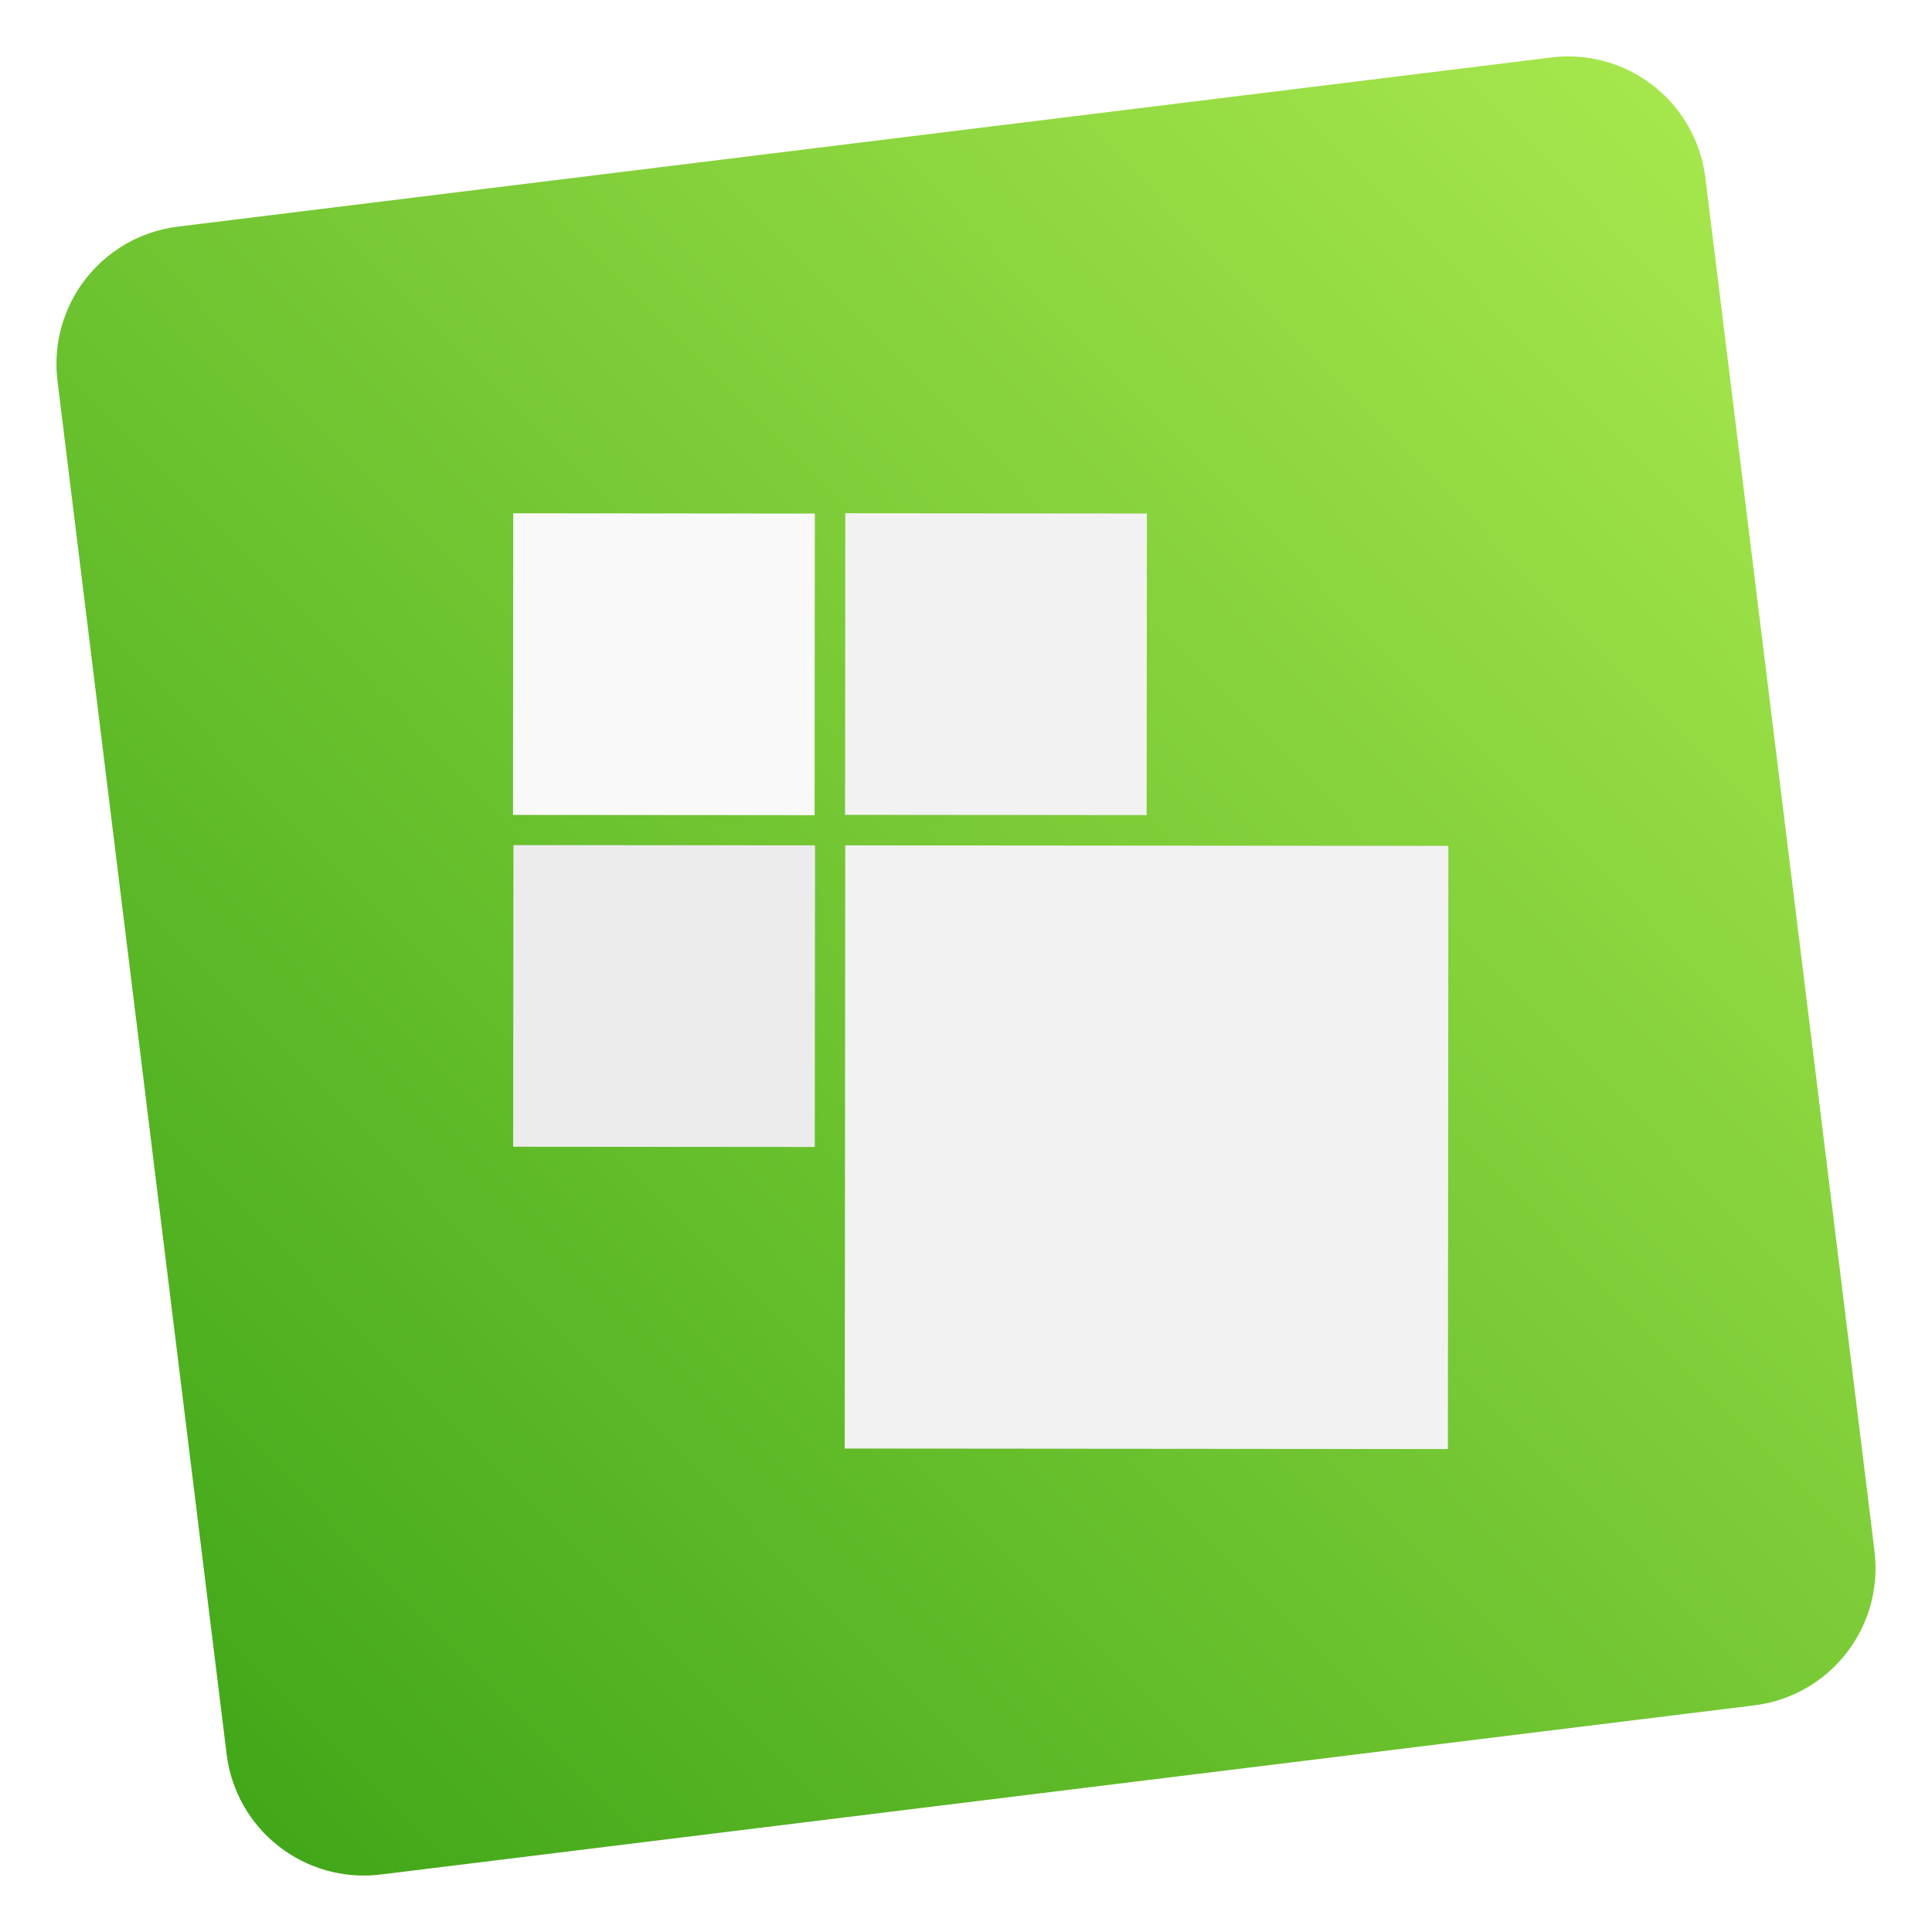
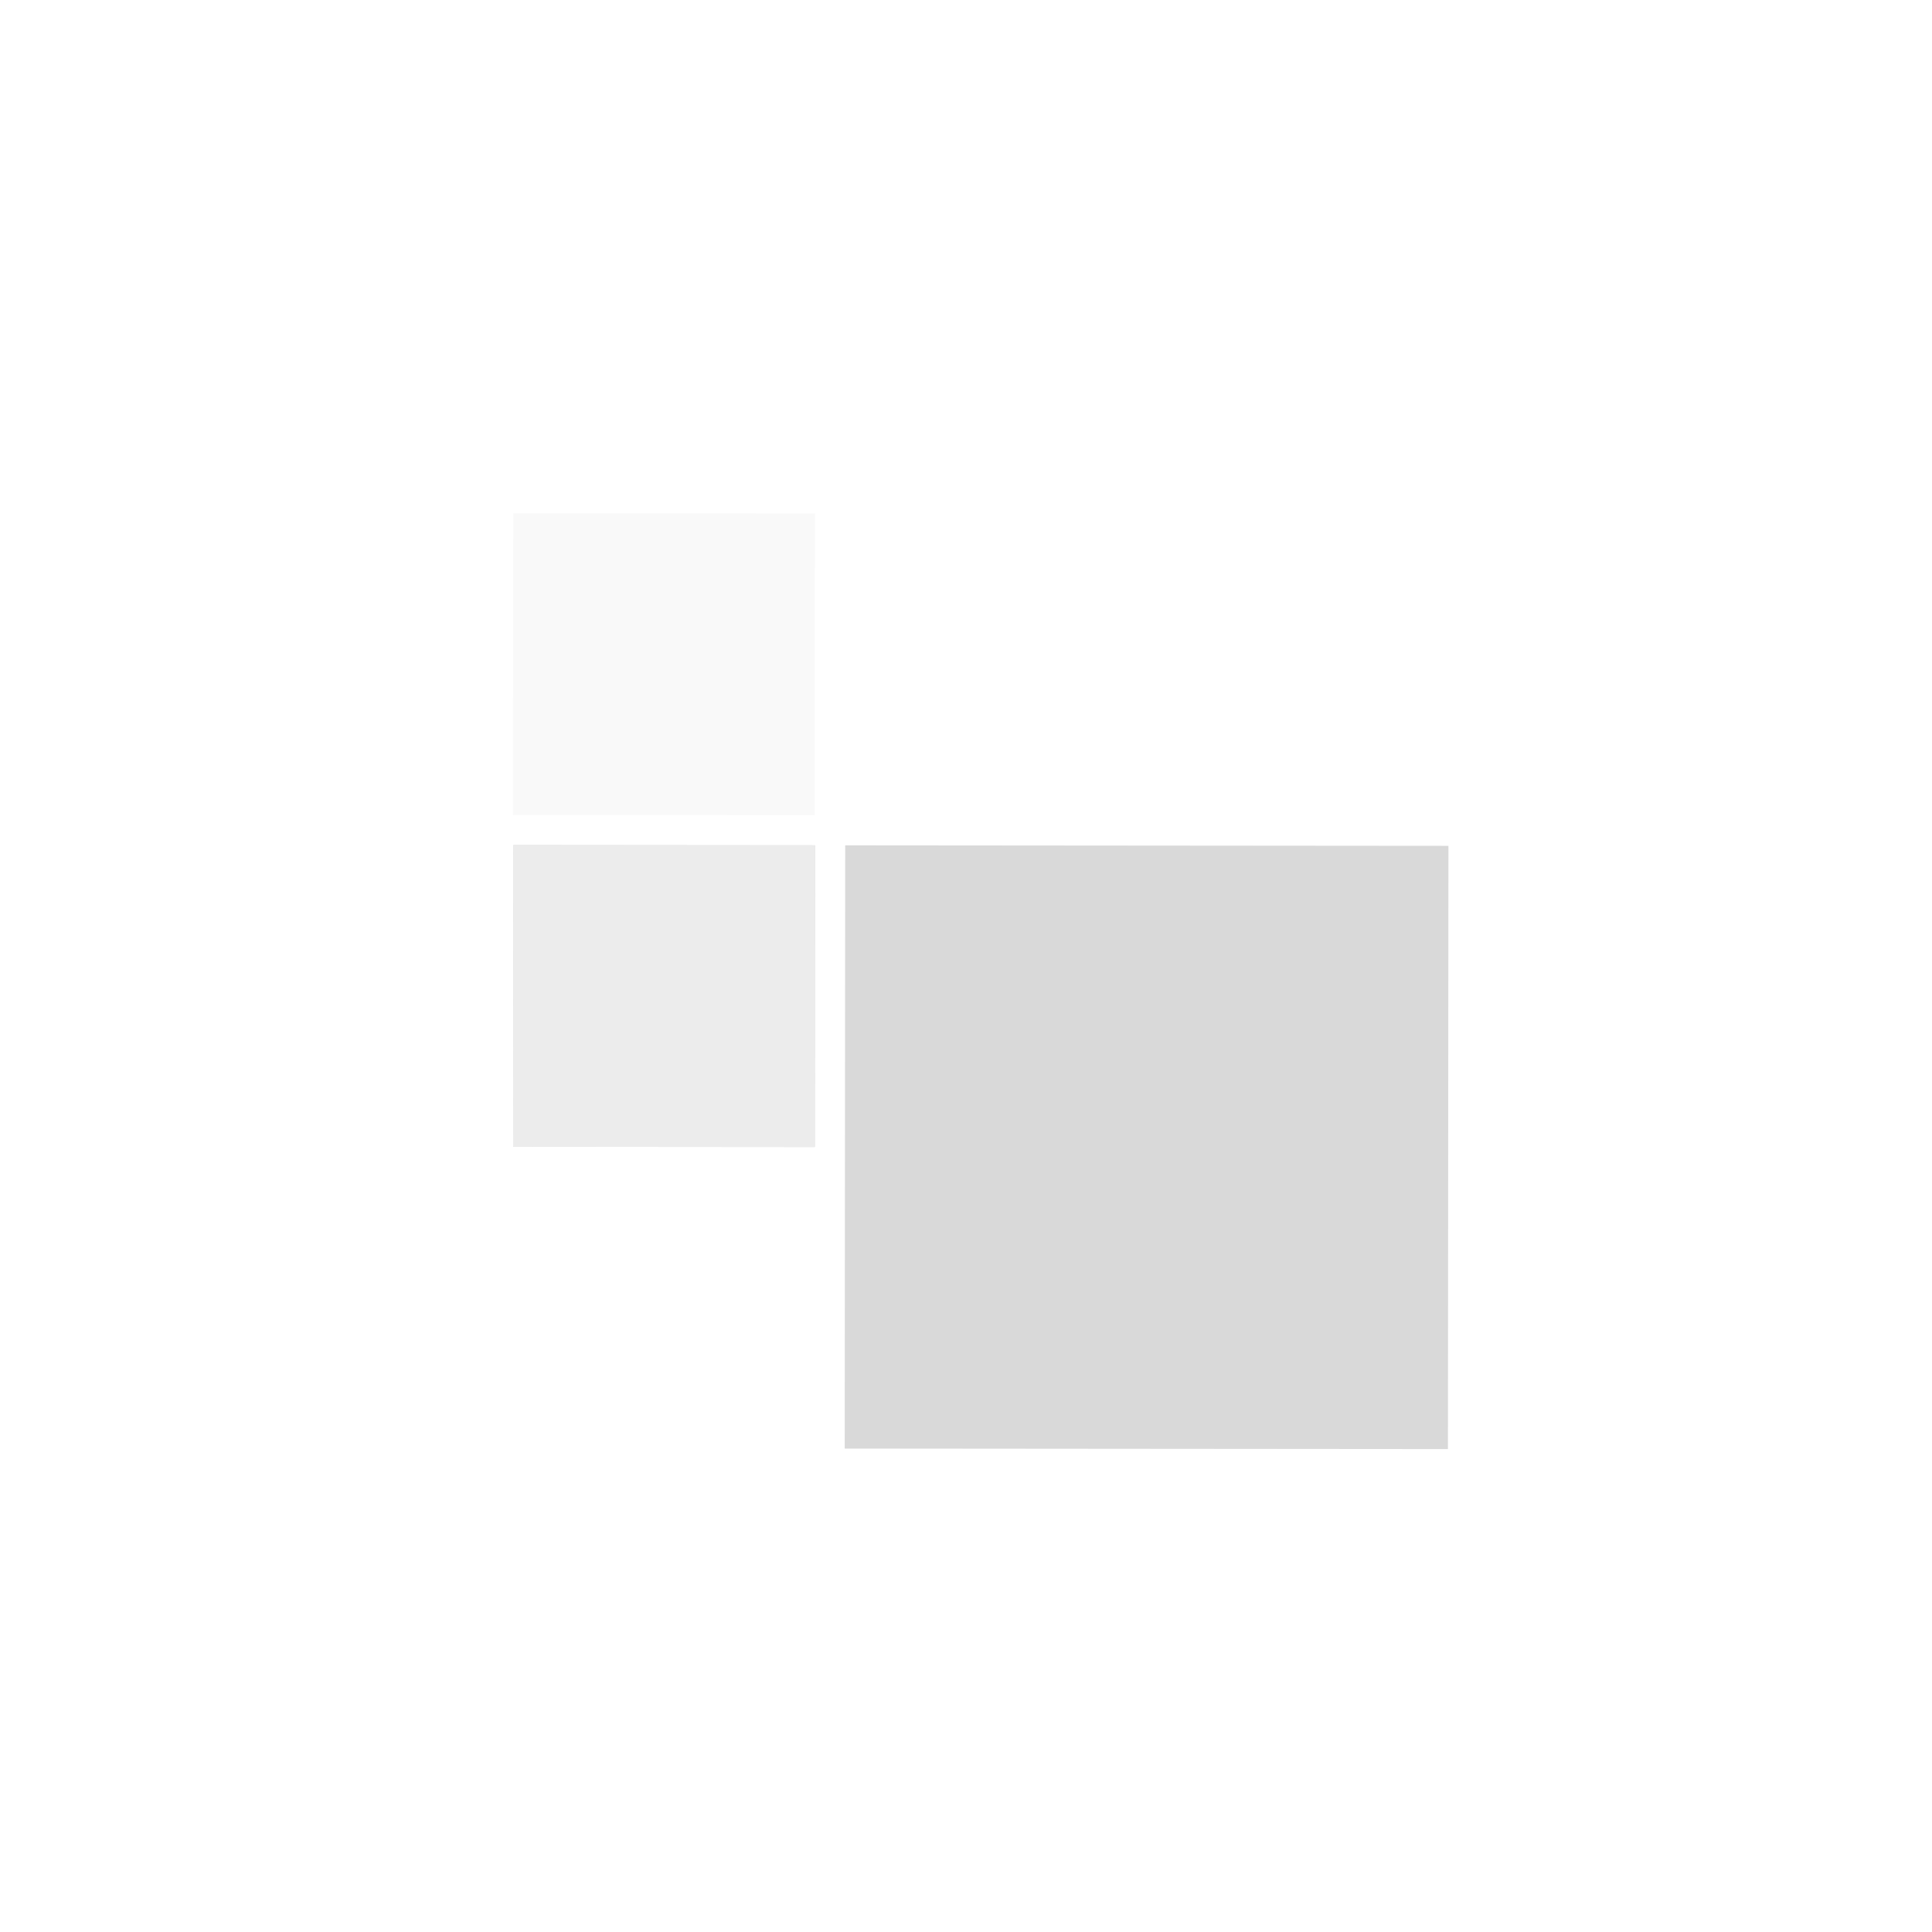
<svg xmlns="http://www.w3.org/2000/svg" xmlns:ns1="http://sodipodi.sourceforge.net/DTD/sodipodi-0.dtd" xmlns:ns2="http://www.inkscape.org/namespaces/inkscape" xmlns:xlink="http://www.w3.org/1999/xlink" width="64" height="64" version="1.1" viewBox="0 0 16.933 16.933" id="svg55" ns1:docname="shuffler-control.svg" ns2:version="1.0.2 (e86c870879, 2021-01-15)">
  <ns1:namedview pagecolor="#ffffff" bordercolor="#666666" borderopacity="1" objecttolerance="10" gridtolerance="10" guidetolerance="10" ns2:pageopacity="0" ns2:pageshadow="2" ns2:window-width="1920" ns2:window-height="936" id="namedview57" showgrid="false" ns2:zoom="4.2813106" ns2:cx="69.986054" ns2:cy="32.906725" ns2:window-x="0" ns2:window-y="38" ns2:window-maximized="1" ns2:current-layer="svg55" />
  <defs id="defs25">
    <filter id="f" x="-.036" y="-.036" width="1.072" height="1.072" color-interpolation-filters="sRGB">
      <feGaussianBlur stdDeviation="14.143" id="feGaussianBlur4" />
    </filter>
    <linearGradient id="d" x1="520.32" x2="520.32" y1="1.823" y2="1023.9" gradientUnits="userSpaceOnUse">
      <stop stop-color="#46a926" offset="0" id="stop7" />
      <stop stop-color="#ffda64" offset="1" id="stop9" />
    </linearGradient>
    <linearGradient id="a" x1="500.28" x2="500.28" y1="-18.217" y2="1023.9" gradientUnits="userSpaceOnUse">
      <stop stop-color="#a6d74f" offset="0" id="stop12" />
      <stop stop-color="#46a926" offset="1" id="stop14" />
    </linearGradient>
    <linearGradient id="linearGradient909" x1="500.28" x2="500.28" y1="-18.217" y2="1023.9" gradientUnits="userSpaceOnUse">
      <stop stop-color="#56bed1" offset="0" id="stop17" />
      <stop stop-color="#3fdf9a" offset="1" id="stop19" />
    </linearGradient>
    <filter id="filter914" x="-.06" y="-.06" width="1.12" height="1.12" color-interpolation-filters="sRGB">
      <feGaussianBlur stdDeviation="0.205" id="feGaussianBlur22" />
    </filter>
    <filter color-interpolation-filters="sRGB" height="1.12" width="1.12" y="-.06" x="-.06" id="h">
      <feGaussianBlur id="feGaussianBlur2" stdDeviation="0.85" />
    </filter>
    <linearGradient gradientTransform="translate(-134.404)" gradientUnits="userSpaceOnUse" y2="49" y1="15" x2="32" x1="32" id="g">
      <stop id="stop5" offset="0" stop-color="#303030" />
      <stop id="stop7-3" offset="1" stop-color="#424242" />
    </linearGradient>
    <linearGradient gradientUnits="userSpaceOnUse" gradientTransform="matrix(3.78,0,0,3.78,-134.404,0.032)" y2="1.852" y1="15.081" x2="7.937" x1="7.937" id="linearGradient862-3">
      <stop id="stop10" offset="0" stop-color="#3aa315" />
      <stop id="stop12-6" offset="1" stop-color="#aeeb51" />
    </linearGradient>
    <linearGradient gradientTransform="matrix(0.265,0,0,0.265,1.089262e-6,2.9529308e-5)" ns2:collect="always" xlink:href="#linearGradient995" id="linearGradient997" x1="2.038" y1="61.669" x2="62.401" y2="2.704" gradientUnits="userSpaceOnUse" />
    <linearGradient ns2:collect="always" id="linearGradient995">
      <stop style="stop-color:#3aa315;stop-opacity:1" offset="0" id="stop991" />
      <stop style="stop-color:#aeeb51;stop-opacity:1" offset="1" id="stop993" />
    </linearGradient>
  </defs>
-   <path id="rect980" style="fill:url(#linearGradient997);fill-opacity:1;stroke:none;stroke-width:0.515;stroke-linecap:round;image-rendering:optimizeSpeed" d="m 13.84,0.498 c -0.081,-0.006 -0.163,-0.005 -0.246,0.006 L 1.56,1.986 C 0.893,2.069 0.422,2.672 0.504,3.34 L 1.986,15.373 c 0.082,0.667 0.686,1.138 1.353,1.056 L 15.373,14.947 c 0.667,-0.082 1.138,-0.686 1.056,-1.353 L 14.947,1.56 C 14.875,0.976 14.403,0.542 13.84,0.498 Z" />
  <g transform="translate(.124 -.176)" filter="url(#filter914)" opacity=".15" id="g43">
-     <rect transform="rotate(.047)" x="4.378" y="4.671" width="2.644" height="2.644" id="rect35" />
-     <rect transform="rotate(.047)" x="7.288" y="4.668" width="2.644" height="2.644" id="rect37" />
    <rect transform="rotate(.047)" x="4.382" y="7.579" width="2.644" height="2.644" id="rect39" />
    <rect transform="rotate(.047)" x="7.29" y="7.579" width="5.287" height="5.287" id="rect41" />
  </g>
  <g transform="translate(.124 -.176)" id="g53">
    <rect transform="rotate(.047)" x="4.378" y="4.671" width="2.644" height="2.644" fill="#f9f9f9" id="rect45" />
-     <rect transform="rotate(.047)" x="7.288" y="4.668" width="2.644" height="2.644" fill="#f2f2f2" id="rect47" />
    <rect transform="rotate(.047)" x="4.382" y="7.579" width="2.644" height="2.644" fill="#ececec" id="rect49" />
-     <rect transform="rotate(.047)" x="7.29" y="7.579" width="5.287" height="5.287" fill="#f2f2f2" id="rect51" />
  </g>
</svg>